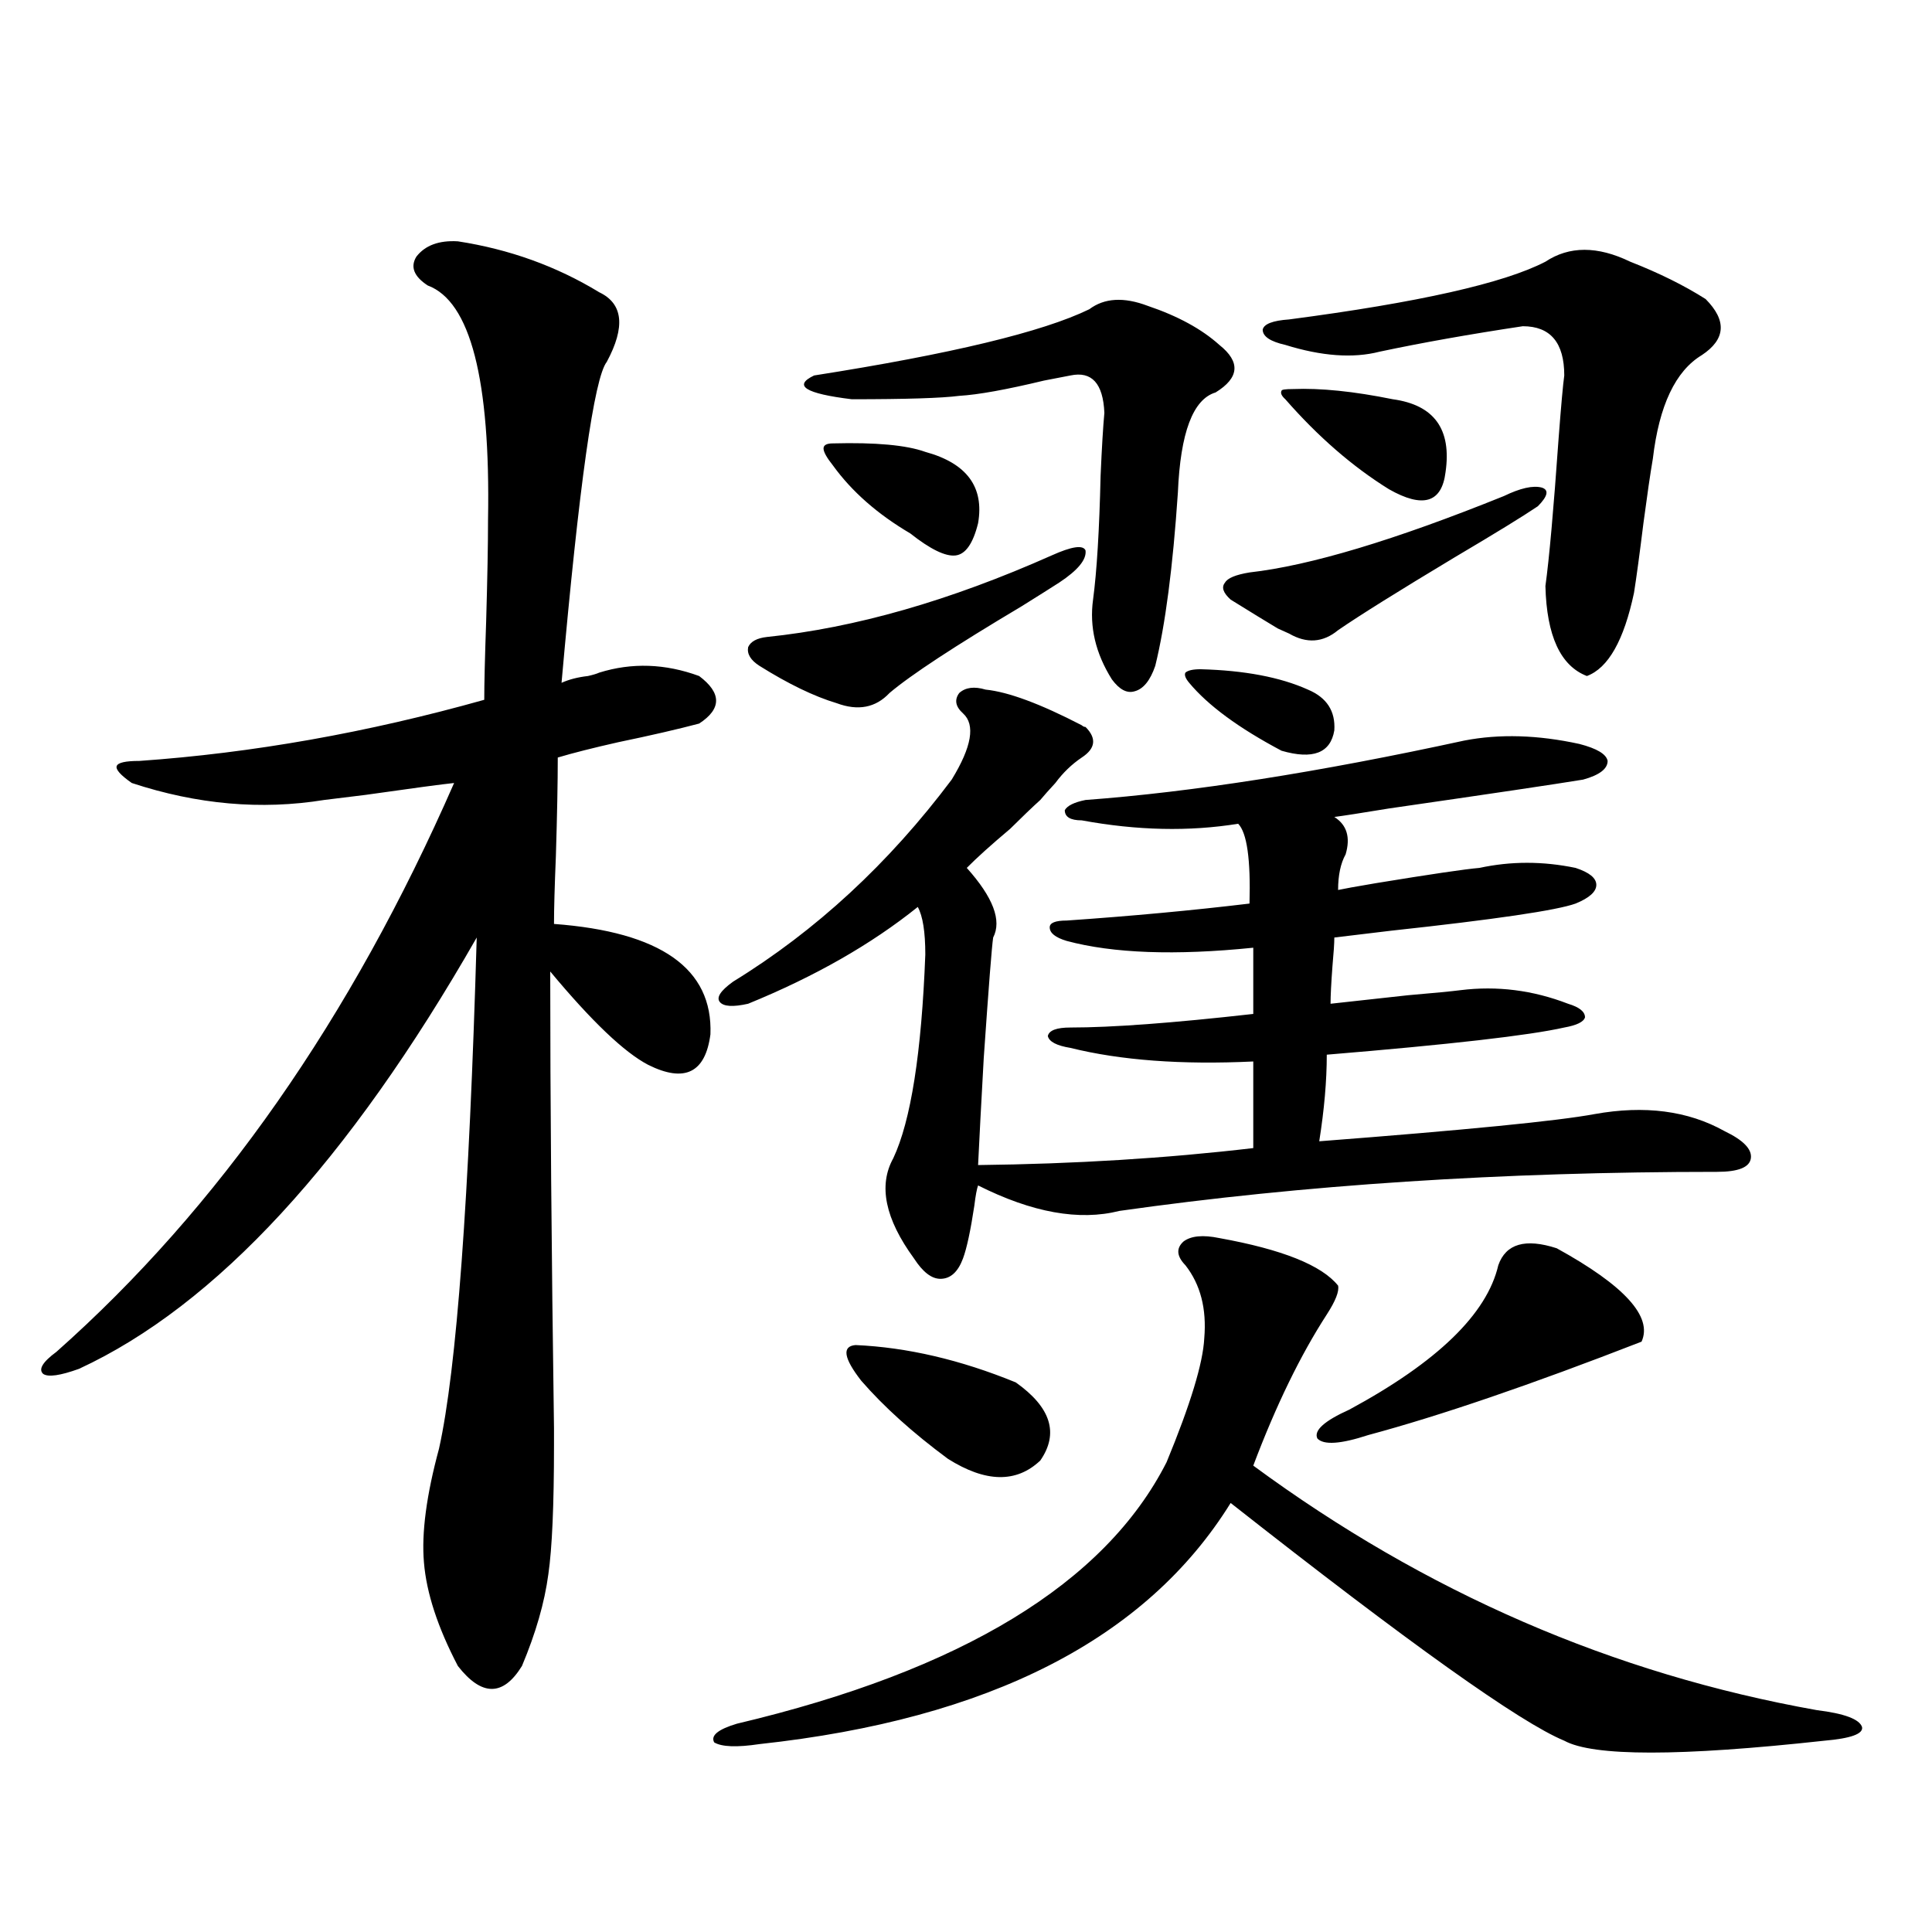
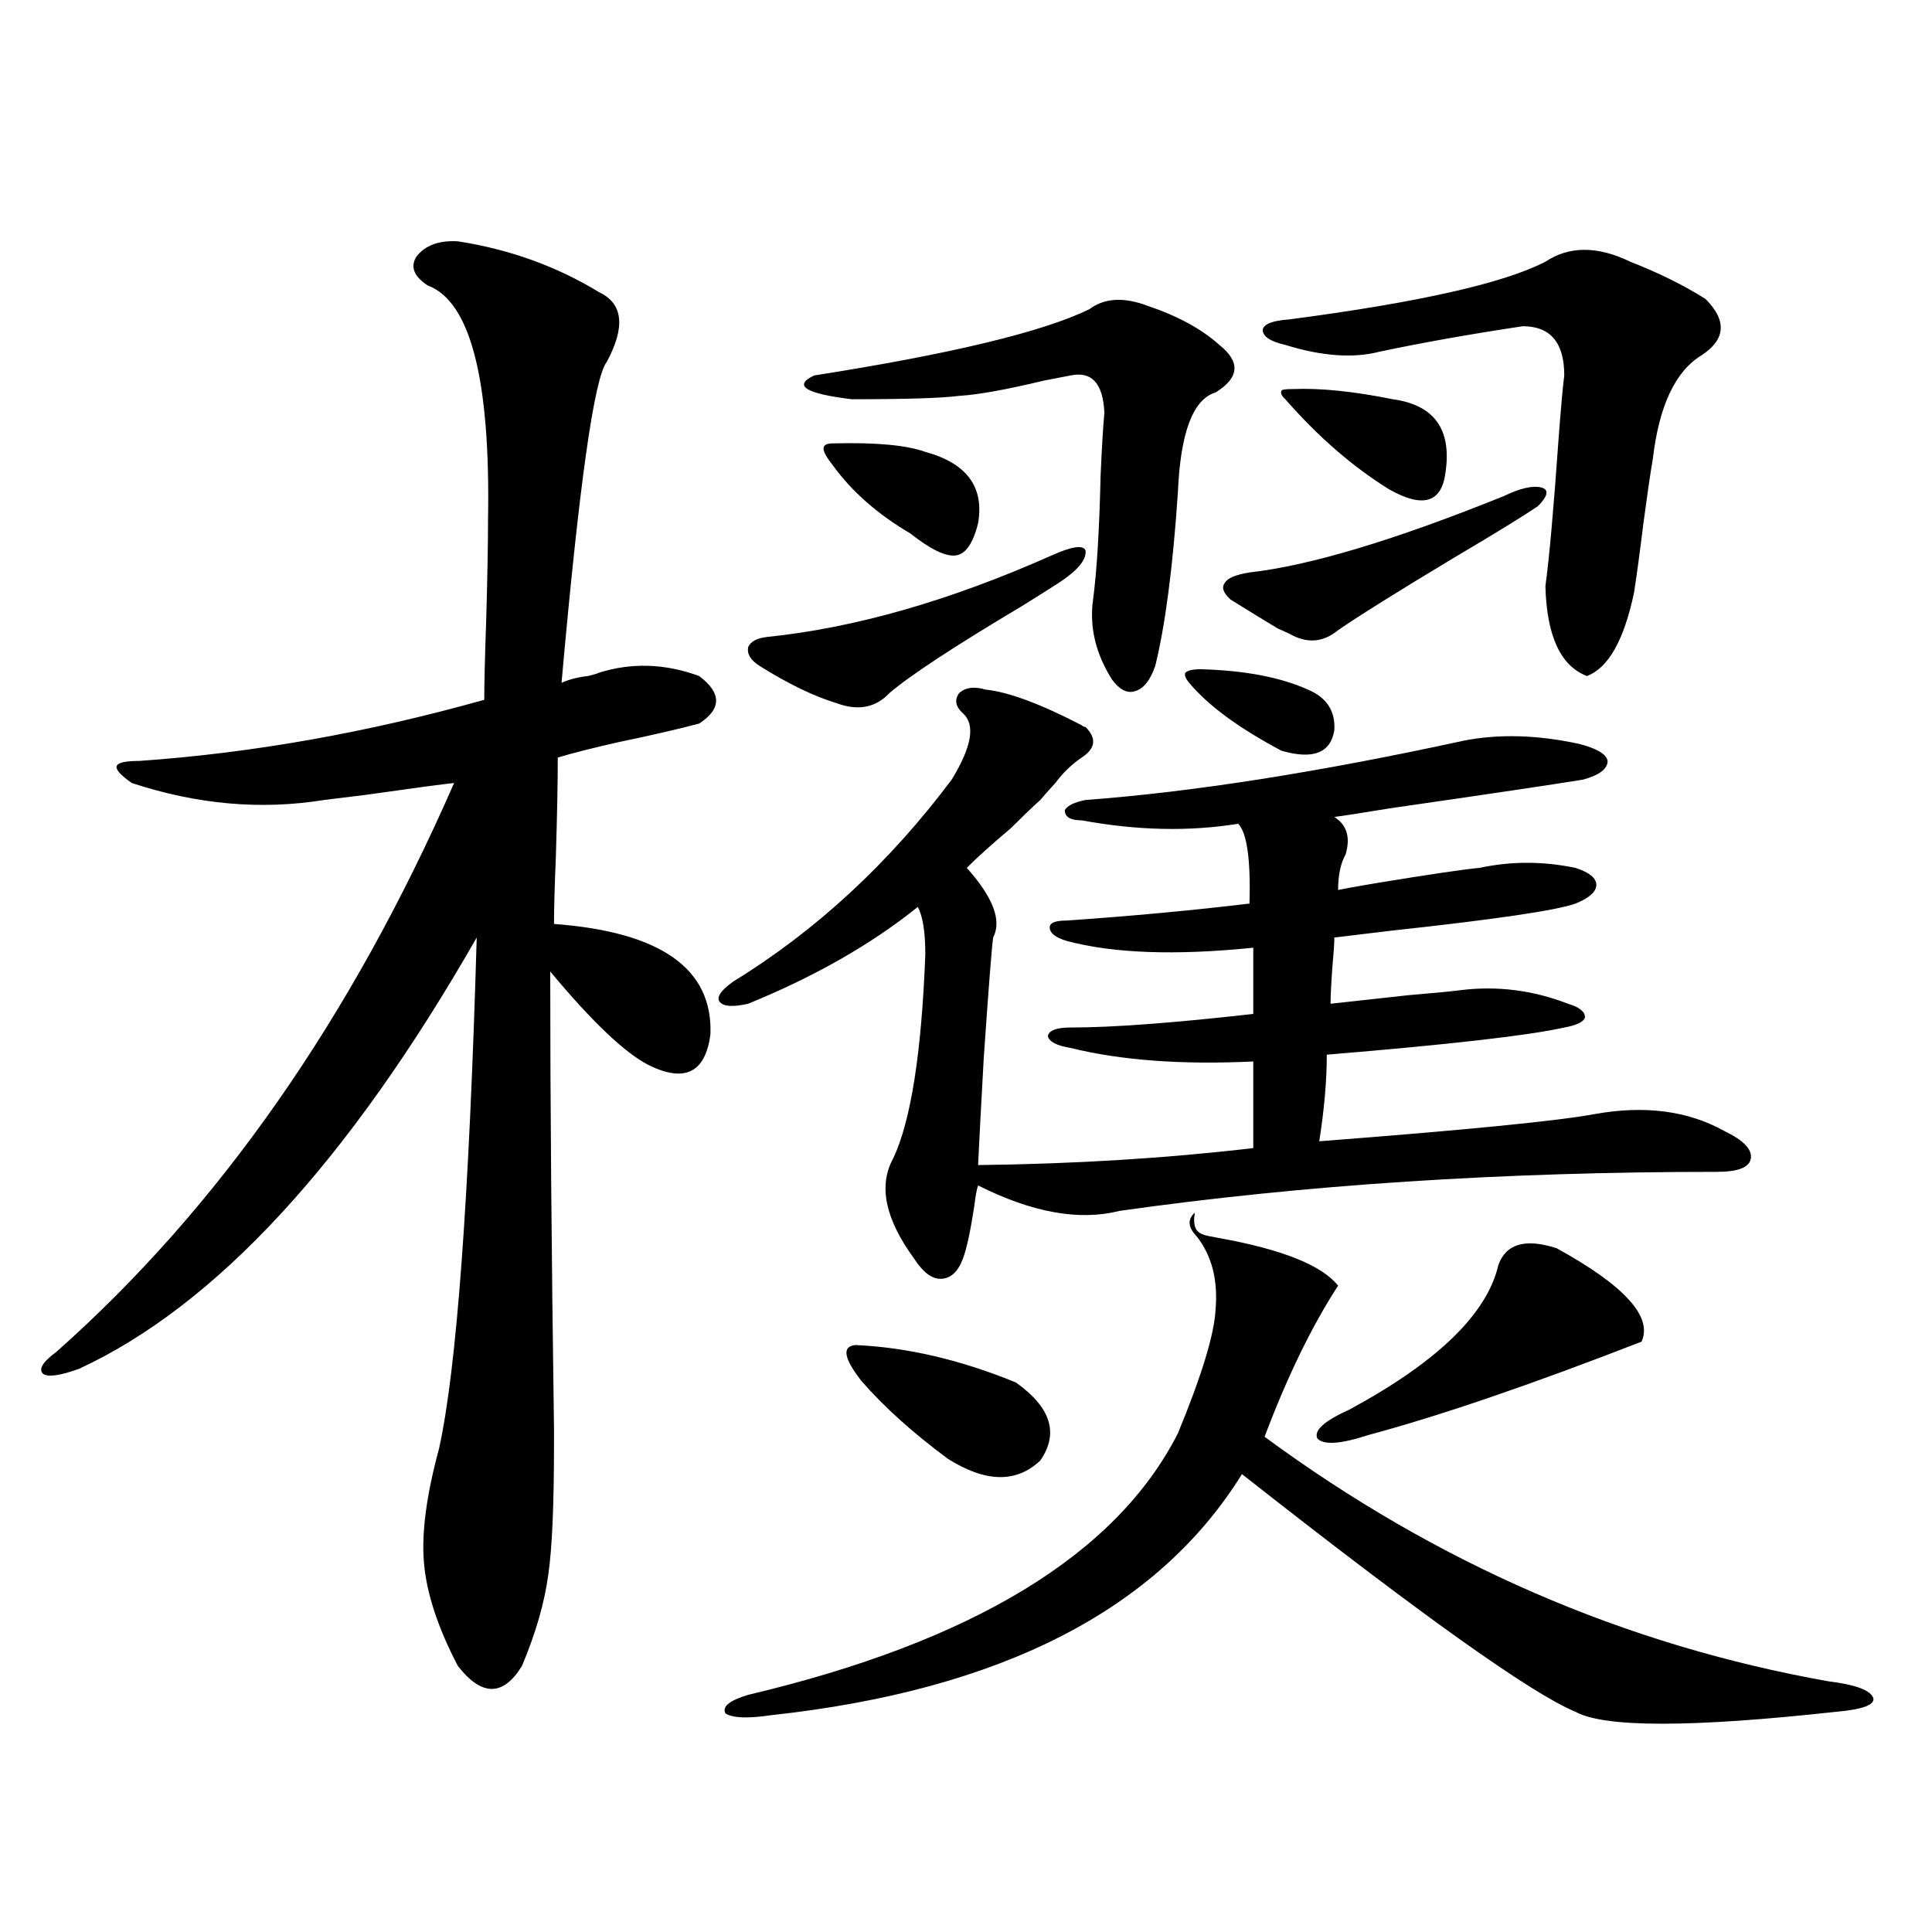
<svg xmlns="http://www.w3.org/2000/svg" version="1.1" id="图层_1" x="0px" y="0px" width="1000px" height="1000px" viewBox="0 0 1000 1000" enable-background="new 0 0 1000 1000" xml:space="preserve">
-   <path d="M236.994,124.91c26.661,4.106,51.051,12.896,73.169,26.367c12.348,5.864,13.658,17.88,3.902,36.035  c-6.509,8.212-14.313,63.583-23.414,166.113c3.902-1.758,8.445-2.925,13.658-3.516c2.592-0.577,4.543-1.167,5.854-1.758  c16.905-5.273,34.146-4.683,51.706,1.758c11.707,8.789,11.707,17.001,0,24.609c-11.066,2.938-25.045,6.152-41.95,9.668  c-13.018,2.938-23.414,5.575-31.219,7.91c0,12.896-0.335,29.883-0.976,50.977c-0.655,15.82-0.976,27.548-0.976,35.156  c55.273,4.106,82.27,23.153,80.974,57.129c-2.606,19.927-13.338,25.2-32.194,15.82c-12.362-6.44-29.268-22.55-50.73-48.34  c0,65.63,0.641,144.442,1.951,236.426c0,5.273,0,8.212,0,8.789c0,31.063-0.976,53.325-2.927,66.797  c-1.951,14.64-6.509,30.46-13.658,47.461c-9.756,15.82-20.822,15.82-33.17,0c-10.411-19.927-16.265-37.793-17.561-53.613  c-1.311-15.229,1.296-34.854,7.805-58.887c9.101-41.007,15.609-129.199,19.512-264.551  C180.41,601.277,111.784,675.696,40.901,708.504c-9.756,3.516-15.944,4.395-18.536,2.637c-2.606-2.335-0.335-6.152,6.829-11.426  c83.9-74.405,152.512-172.554,205.849-294.434c-5.854,0.591-21.143,2.637-45.853,6.152c-9.756,1.181-16.92,2.06-21.463,2.637  c-32.529,5.273-65.699,2.349-99.51-8.789c-5.854-4.093-8.46-7.031-7.805-8.789c0.641-1.758,4.543-2.637,11.707-2.637  c58.535-4.093,118.046-14.64,178.532-31.641c0-8.198,0.32-21.671,0.976-40.43c0.641-22.261,0.976-39.839,0.976-52.734  c1.296-72.647-9.115-113.077-31.219-121.289c-7.164-4.683-9.115-9.668-5.854-14.941C220.074,126.97,227.238,124.333,236.994,124.91z   M631.131,640.828c32.515,5.864,53.002,14.063,61.462,24.609c0.641,2.938-1.311,7.91-5.854,14.941  c-13.658,21.094-26.341,47.173-38.048,78.223c89.099,65.616,186.337,107.804,291.7,126.563c14.299,1.758,22.104,4.683,23.414,8.789  c0.641,3.516-5.854,5.851-19.512,7.031c-74.8,8.198-119.677,8.198-134.631,0c-22.773-9.38-80.333-50.399-172.679-123.047  c-43.581,70.313-124.875,111.909-243.896,124.805c-11.707,1.758-19.512,1.456-23.414-0.879c-1.951-3.516,1.951-6.743,11.707-9.668  c116.415-27.548,190.56-72.647,222.434-135.352c12.348-29.883,18.856-51.265,19.512-64.16c1.296-15.229-1.951-27.823-9.756-37.793  c-4.558-4.683-4.878-8.789-0.976-12.305C616.497,639.661,622.671,639.07,631.131,640.828z M510.158,356.941  c11.707,1.181,28.292,7.333,49.755,18.457c0.641,0.591,1.296,0.879,1.951,0.879c5.854,5.864,5.198,11.138-1.951,15.82  c-5.213,3.516-9.756,7.91-13.658,13.184c-3.262,3.516-5.854,6.454-7.805,8.789c-3.902,3.516-9.115,8.501-15.609,14.941  c-9.756,8.212-17.24,14.941-22.438,20.215c13.658,15.243,18.201,27.246,13.658,36.035c-0.655,4.106-2.286,24.911-4.878,62.402  c-1.311,23.442-2.286,41.899-2.927,55.371c50.075-0.577,97.559-3.516,142.436-8.789v-44.824  c-37.072,1.758-68.626-0.577-94.632-7.031c-7.164-1.167-11.066-3.214-11.707-6.152c0.641-2.925,4.543-4.395,11.707-4.395  c21.463,0,53.002-2.335,94.632-7.031v-34.277c-40.334,4.106-72.528,2.938-96.583-3.516c-5.854-1.758-8.78-4.093-8.78-7.031  c0-2.335,2.927-3.516,8.78-3.516c33.811-2.335,65.364-5.273,94.632-8.789c0.641-22.852-1.311-36.612-5.854-41.309  c-25.365,4.106-52.361,3.516-80.974-1.758c-5.854,0-8.78-1.758-8.78-5.273c1.296-2.335,4.878-4.093,10.731-5.273  c55.273-4.093,120.638-14.351,196.093-30.762c18.201-3.516,38.048-2.925,59.511,1.758c9.101,2.349,13.979,5.273,14.634,8.789  c0,4.106-4.237,7.333-12.683,9.668c-14.313,2.349-47.804,7.333-100.485,14.941c-14.313,2.349-23.749,3.817-28.292,4.395  c6.494,4.106,8.445,10.547,5.854,19.336c-2.606,4.696-3.902,10.849-3.902,18.457c2.592-0.577,9.101-1.758,19.512-3.516  c28.612-4.683,46.493-7.319,53.657-7.91c16.25-3.516,32.835-3.516,49.755,0c7.149,2.349,10.731,5.273,10.731,8.789  s-3.582,6.743-10.731,9.668c-9.756,3.516-41.63,8.212-95.607,14.063c-14.969,1.758-24.725,2.938-29.268,3.516  c0,2.938-0.335,7.91-0.976,14.941c-0.655,8.789-0.976,15.243-0.976,19.336c5.198-0.577,18.536-2.046,39.999-4.395  c13.658-1.167,22.759-2.046,27.316-2.637c18.856-2.335,37.393,0,55.608,7.031c5.854,1.758,8.78,4.106,8.78,7.031  c-0.655,2.349-4.237,4.106-10.731,5.273c-18.216,4.106-59.19,8.789-122.924,14.063c0,13.485-1.311,28.427-3.902,44.824  c76.096-5.851,123.564-10.547,142.436-14.063c26.006-4.683,48.444-1.758,67.315,8.789c9.756,4.696,14.299,9.38,13.658,14.063  c-0.655,4.696-6.509,7.031-17.561,7.031c-111.217,0-214.309,6.743-309.261,20.215c-20.822,5.273-45.212,0.879-73.169-13.184  c-0.655,1.758-1.311,5.273-1.951,10.547c-1.951,12.896-3.902,21.973-5.854,27.246c-2.606,7.031-6.509,10.547-11.707,10.547  c-4.558,0-9.115-3.516-13.658-10.547c-14.969-20.503-18.536-37.793-10.731-51.855c9.101-19.336,14.634-54.492,16.585-105.469  c0-11.714-1.311-19.913-3.902-24.609c-24.069,19.336-53.337,36.035-87.803,50.098c-7.805,1.758-12.683,1.47-14.634-0.879  c-1.951-2.335,0.32-5.851,6.829-10.547c42.926-26.367,80.639-61.222,113.168-104.59c10.396-16.987,12.348-28.413,5.854-34.277  c-3.902-3.516-4.558-7.031-1.951-10.547C499.747,355.774,504.305,355.184,510.158,356.941z M460.403,358.699  c-7.164,7.622-16.265,9.38-27.316,5.273c-11.707-3.516-25.045-9.956-39.999-19.336c-4.558-2.925-6.509-6.152-5.854-9.668  c1.296-2.925,4.543-4.683,9.756-5.273c45.518-4.683,94.632-18.745,147.313-42.188c10.396-4.683,16.25-5.562,17.561-2.637  c0.641,4.696-3.902,10.259-13.658,16.699c-4.558,2.938-11.066,7.031-19.512,12.305C494.214,334.392,471.455,349.333,460.403,358.699  z M563.815,160.066c7.805-5.851,17.881-6.44,30.243-1.758c15.609,5.273,27.957,12.017,37.072,20.215  c11.052,8.789,10.396,17.001-1.951,24.609c-11.707,3.516-18.216,20.806-19.512,51.855c-2.606,38.672-6.509,68.555-11.707,89.648  c-2.606,7.622-6.188,12.017-10.731,13.184c-3.902,1.181-7.805-0.879-11.707-6.152c-8.46-13.472-11.707-27.246-9.756-41.309  c1.951-14.64,3.247-36.035,3.902-64.16c0.641-14.64,1.296-25.488,1.951-32.52c-0.655-15.229-6.509-21.671-17.561-19.336  c-3.262,0.591-7.805,1.47-13.658,2.637c-19.512,4.696-34.146,7.333-43.901,7.91c-9.115,1.181-27.651,1.758-55.608,1.758  c-24.069-2.925-30.578-7.031-19.512-12.305C492.263,183.22,539.746,171.794,563.815,160.066z M431.136,240.926  c-3.262-4.093-4.878-7.031-4.878-8.789s1.616-2.637,4.878-2.637c22.104-0.577,38.048,0.879,47.804,4.395  c21.463,5.864,30.563,18.169,27.316,36.914c-2.606,10.547-6.509,16.122-11.707,16.699c-5.213,0.591-13.018-3.214-23.414-11.426  C454.215,266.126,440.892,254.411,431.136,240.926z M442.843,696.199c26.661,1.181,54.298,7.622,82.925,19.336  c18.201,12.896,22.438,26.367,12.683,40.43c-12.362,11.728-28.292,11.426-47.804-0.879c-18.216-13.472-33.17-26.944-44.877-40.43  C436.654,702.942,435.679,696.79,442.843,696.199z M621.375,346.395c22.759,0.591,41.295,4.106,55.608,10.547  c9.756,4.106,14.299,11.138,13.658,21.094c-1.951,11.728-11.066,15.243-27.316,10.547c-22.118-11.714-38.048-23.429-47.804-35.156  c-1.951-2.335-2.606-4.093-1.951-5.273C614.866,346.985,617.473,346.395,621.375,346.395z M692.593,326.18  c-7.805,6.454-16.265,7.031-25.365,1.758c-1.311-0.577-3.262-1.456-5.854-2.637c-5.854-3.516-13.993-8.487-24.39-14.941  c-3.902-3.516-4.878-6.44-2.927-8.789c1.296-2.335,5.519-4.093,12.683-5.273c31.219-3.516,75.12-16.699,131.704-39.551  c8.445-4.093,14.954-5.562,19.512-4.395c3.902,1.181,3.247,4.395-1.951,9.668c-7.805,5.273-22.118,14.063-42.926,26.367  C723.812,305.965,703.645,318.571,692.593,326.18z M799.907,135.457c12.348-8.198,26.981-8.198,43.901,0  c14.954,5.864,27.957,12.305,39.023,19.336c11.052,11.138,10.396,20.806-1.951,29.004c-13.658,8.212-22.118,26.079-25.365,53.613  c-1.311,7.622-2.927,18.759-4.878,33.398c-1.951,15.82-3.582,27.837-4.878,36.035c-5.213,24.609-13.338,38.974-24.39,43.066  c-13.658-5.273-20.822-20.792-21.463-46.582c1.951-14.063,4.223-39.551,6.829-76.465c1.296-16.987,2.271-27.823,2.927-32.52  c0-16.987-7.164-25.488-21.463-25.488c-27.316,4.106-52.041,8.501-74.145,13.184c-13.658,3.516-29.923,2.349-48.779-3.516  c-7.805-1.758-11.707-4.395-11.707-7.91c0.641-2.925,5.198-4.683,13.658-5.273C734.208,156.551,778.444,146.595,799.907,135.457z   M665.276,206.648c-1.951-1.758-2.606-3.214-1.951-4.395c0-0.577,1.951-0.879,5.854-0.879c14.299-0.577,31.539,1.181,51.706,5.273  c21.463,2.938,30.563,15.532,27.316,37.793c-1.951,15.82-11.707,18.759-29.268,8.789  C700.063,241.517,682.182,225.984,665.276,206.648z M805.761,646.102c35.121,19.336,49.755,35.458,43.901,48.34  c-57.239,22.274-104.388,38.384-141.46,48.34c-14.313,4.696-23.094,5.273-26.341,1.758c-1.951-4.093,3.567-9.077,16.585-14.941  c45.518-24.609,71.218-49.507,77.071-74.707C779.42,643.767,789.496,640.828,805.761,646.102z" />
+   <path d="M236.994,124.91c26.661,4.106,51.051,12.896,73.169,26.367c12.348,5.864,13.658,17.88,3.902,36.035  c-6.509,8.212-14.313,63.583-23.414,166.113c3.902-1.758,8.445-2.925,13.658-3.516c2.592-0.577,4.543-1.167,5.854-1.758  c16.905-5.273,34.146-4.683,51.706,1.758c11.707,8.789,11.707,17.001,0,24.609c-11.066,2.938-25.045,6.152-41.95,9.668  c-13.018,2.938-23.414,5.575-31.219,7.91c0,12.896-0.335,29.883-0.976,50.977c-0.655,15.82-0.976,27.548-0.976,35.156  c55.273,4.106,82.27,23.153,80.974,57.129c-2.606,19.927-13.338,25.2-32.194,15.82c-12.362-6.44-29.268-22.55-50.73-48.34  c0,65.63,0.641,144.442,1.951,236.426c0,5.273,0,8.212,0,8.789c0,31.063-0.976,53.325-2.927,66.797  c-1.951,14.64-6.509,30.46-13.658,47.461c-9.756,15.82-20.822,15.82-33.17,0c-10.411-19.927-16.265-37.793-17.561-53.613  c-1.311-15.229,1.296-34.854,7.805-58.887c9.101-41.007,15.609-129.199,19.512-264.551  C180.41,601.277,111.784,675.696,40.901,708.504c-9.756,3.516-15.944,4.395-18.536,2.637c-2.606-2.335-0.335-6.152,6.829-11.426  c83.9-74.405,152.512-172.554,205.849-294.434c-5.854,0.591-21.143,2.637-45.853,6.152c-9.756,1.181-16.92,2.06-21.463,2.637  c-32.529,5.273-65.699,2.349-99.51-8.789c-5.854-4.093-8.46-7.031-7.805-8.789c0.641-1.758,4.543-2.637,11.707-2.637  c58.535-4.093,118.046-14.64,178.532-31.641c0-8.198,0.32-21.671,0.976-40.43c0.641-22.261,0.976-39.839,0.976-52.734  c1.296-72.647-9.115-113.077-31.219-121.289c-7.164-4.683-9.115-9.668-5.854-14.941C220.074,126.97,227.238,124.333,236.994,124.91z   M631.131,640.828c32.515,5.864,53.002,14.063,61.462,24.609c-13.658,21.094-26.341,47.173-38.048,78.223c89.099,65.616,186.337,107.804,291.7,126.563c14.299,1.758,22.104,4.683,23.414,8.789  c0.641,3.516-5.854,5.851-19.512,7.031c-74.8,8.198-119.677,8.198-134.631,0c-22.773-9.38-80.333-50.399-172.679-123.047  c-43.581,70.313-124.875,111.909-243.896,124.805c-11.707,1.758-19.512,1.456-23.414-0.879c-1.951-3.516,1.951-6.743,11.707-9.668  c116.415-27.548,190.56-72.647,222.434-135.352c12.348-29.883,18.856-51.265,19.512-64.16c1.296-15.229-1.951-27.823-9.756-37.793  c-4.558-4.683-4.878-8.789-0.976-12.305C616.497,639.661,622.671,639.07,631.131,640.828z M510.158,356.941  c11.707,1.181,28.292,7.333,49.755,18.457c0.641,0.591,1.296,0.879,1.951,0.879c5.854,5.864,5.198,11.138-1.951,15.82  c-5.213,3.516-9.756,7.91-13.658,13.184c-3.262,3.516-5.854,6.454-7.805,8.789c-3.902,3.516-9.115,8.501-15.609,14.941  c-9.756,8.212-17.24,14.941-22.438,20.215c13.658,15.243,18.201,27.246,13.658,36.035c-0.655,4.106-2.286,24.911-4.878,62.402  c-1.311,23.442-2.286,41.899-2.927,55.371c50.075-0.577,97.559-3.516,142.436-8.789v-44.824  c-37.072,1.758-68.626-0.577-94.632-7.031c-7.164-1.167-11.066-3.214-11.707-6.152c0.641-2.925,4.543-4.395,11.707-4.395  c21.463,0,53.002-2.335,94.632-7.031v-34.277c-40.334,4.106-72.528,2.938-96.583-3.516c-5.854-1.758-8.78-4.093-8.78-7.031  c0-2.335,2.927-3.516,8.78-3.516c33.811-2.335,65.364-5.273,94.632-8.789c0.641-22.852-1.311-36.612-5.854-41.309  c-25.365,4.106-52.361,3.516-80.974-1.758c-5.854,0-8.78-1.758-8.78-5.273c1.296-2.335,4.878-4.093,10.731-5.273  c55.273-4.093,120.638-14.351,196.093-30.762c18.201-3.516,38.048-2.925,59.511,1.758c9.101,2.349,13.979,5.273,14.634,8.789  c0,4.106-4.237,7.333-12.683,9.668c-14.313,2.349-47.804,7.333-100.485,14.941c-14.313,2.349-23.749,3.817-28.292,4.395  c6.494,4.106,8.445,10.547,5.854,19.336c-2.606,4.696-3.902,10.849-3.902,18.457c2.592-0.577,9.101-1.758,19.512-3.516  c28.612-4.683,46.493-7.319,53.657-7.91c16.25-3.516,32.835-3.516,49.755,0c7.149,2.349,10.731,5.273,10.731,8.789  s-3.582,6.743-10.731,9.668c-9.756,3.516-41.63,8.212-95.607,14.063c-14.969,1.758-24.725,2.938-29.268,3.516  c0,2.938-0.335,7.91-0.976,14.941c-0.655,8.789-0.976,15.243-0.976,19.336c5.198-0.577,18.536-2.046,39.999-4.395  c13.658-1.167,22.759-2.046,27.316-2.637c18.856-2.335,37.393,0,55.608,7.031c5.854,1.758,8.78,4.106,8.78,7.031  c-0.655,2.349-4.237,4.106-10.731,5.273c-18.216,4.106-59.19,8.789-122.924,14.063c0,13.485-1.311,28.427-3.902,44.824  c76.096-5.851,123.564-10.547,142.436-14.063c26.006-4.683,48.444-1.758,67.315,8.789c9.756,4.696,14.299,9.38,13.658,14.063  c-0.655,4.696-6.509,7.031-17.561,7.031c-111.217,0-214.309,6.743-309.261,20.215c-20.822,5.273-45.212,0.879-73.169-13.184  c-0.655,1.758-1.311,5.273-1.951,10.547c-1.951,12.896-3.902,21.973-5.854,27.246c-2.606,7.031-6.509,10.547-11.707,10.547  c-4.558,0-9.115-3.516-13.658-10.547c-14.969-20.503-18.536-37.793-10.731-51.855c9.101-19.336,14.634-54.492,16.585-105.469  c0-11.714-1.311-19.913-3.902-24.609c-24.069,19.336-53.337,36.035-87.803,50.098c-7.805,1.758-12.683,1.47-14.634-0.879  c-1.951-2.335,0.32-5.851,6.829-10.547c42.926-26.367,80.639-61.222,113.168-104.59c10.396-16.987,12.348-28.413,5.854-34.277  c-3.902-3.516-4.558-7.031-1.951-10.547C499.747,355.774,504.305,355.184,510.158,356.941z M460.403,358.699  c-7.164,7.622-16.265,9.38-27.316,5.273c-11.707-3.516-25.045-9.956-39.999-19.336c-4.558-2.925-6.509-6.152-5.854-9.668  c1.296-2.925,4.543-4.683,9.756-5.273c45.518-4.683,94.632-18.745,147.313-42.188c10.396-4.683,16.25-5.562,17.561-2.637  c0.641,4.696-3.902,10.259-13.658,16.699c-4.558,2.938-11.066,7.031-19.512,12.305C494.214,334.392,471.455,349.333,460.403,358.699  z M563.815,160.066c7.805-5.851,17.881-6.44,30.243-1.758c15.609,5.273,27.957,12.017,37.072,20.215  c11.052,8.789,10.396,17.001-1.951,24.609c-11.707,3.516-18.216,20.806-19.512,51.855c-2.606,38.672-6.509,68.555-11.707,89.648  c-2.606,7.622-6.188,12.017-10.731,13.184c-3.902,1.181-7.805-0.879-11.707-6.152c-8.46-13.472-11.707-27.246-9.756-41.309  c1.951-14.64,3.247-36.035,3.902-64.16c0.641-14.64,1.296-25.488,1.951-32.52c-0.655-15.229-6.509-21.671-17.561-19.336  c-3.262,0.591-7.805,1.47-13.658,2.637c-19.512,4.696-34.146,7.333-43.901,7.91c-9.115,1.181-27.651,1.758-55.608,1.758  c-24.069-2.925-30.578-7.031-19.512-12.305C492.263,183.22,539.746,171.794,563.815,160.066z M431.136,240.926  c-3.262-4.093-4.878-7.031-4.878-8.789s1.616-2.637,4.878-2.637c22.104-0.577,38.048,0.879,47.804,4.395  c21.463,5.864,30.563,18.169,27.316,36.914c-2.606,10.547-6.509,16.122-11.707,16.699c-5.213,0.591-13.018-3.214-23.414-11.426  C454.215,266.126,440.892,254.411,431.136,240.926z M442.843,696.199c26.661,1.181,54.298,7.622,82.925,19.336  c18.201,12.896,22.438,26.367,12.683,40.43c-12.362,11.728-28.292,11.426-47.804-0.879c-18.216-13.472-33.17-26.944-44.877-40.43  C436.654,702.942,435.679,696.79,442.843,696.199z M621.375,346.395c22.759,0.591,41.295,4.106,55.608,10.547  c9.756,4.106,14.299,11.138,13.658,21.094c-1.951,11.728-11.066,15.243-27.316,10.547c-22.118-11.714-38.048-23.429-47.804-35.156  c-1.951-2.335-2.606-4.093-1.951-5.273C614.866,346.985,617.473,346.395,621.375,346.395z M692.593,326.18  c-7.805,6.454-16.265,7.031-25.365,1.758c-1.311-0.577-3.262-1.456-5.854-2.637c-5.854-3.516-13.993-8.487-24.39-14.941  c-3.902-3.516-4.878-6.44-2.927-8.789c1.296-2.335,5.519-4.093,12.683-5.273c31.219-3.516,75.12-16.699,131.704-39.551  c8.445-4.093,14.954-5.562,19.512-4.395c3.902,1.181,3.247,4.395-1.951,9.668c-7.805,5.273-22.118,14.063-42.926,26.367  C723.812,305.965,703.645,318.571,692.593,326.18z M799.907,135.457c12.348-8.198,26.981-8.198,43.901,0  c14.954,5.864,27.957,12.305,39.023,19.336c11.052,11.138,10.396,20.806-1.951,29.004c-13.658,8.212-22.118,26.079-25.365,53.613  c-1.311,7.622-2.927,18.759-4.878,33.398c-1.951,15.82-3.582,27.837-4.878,36.035c-5.213,24.609-13.338,38.974-24.39,43.066  c-13.658-5.273-20.822-20.792-21.463-46.582c1.951-14.063,4.223-39.551,6.829-76.465c1.296-16.987,2.271-27.823,2.927-32.52  c0-16.987-7.164-25.488-21.463-25.488c-27.316,4.106-52.041,8.501-74.145,13.184c-13.658,3.516-29.923,2.349-48.779-3.516  c-7.805-1.758-11.707-4.395-11.707-7.91c0.641-2.925,5.198-4.683,13.658-5.273C734.208,156.551,778.444,146.595,799.907,135.457z   M665.276,206.648c-1.951-1.758-2.606-3.214-1.951-4.395c0-0.577,1.951-0.879,5.854-0.879c14.299-0.577,31.539,1.181,51.706,5.273  c21.463,2.938,30.563,15.532,27.316,37.793c-1.951,15.82-11.707,18.759-29.268,8.789  C700.063,241.517,682.182,225.984,665.276,206.648z M805.761,646.102c35.121,19.336,49.755,35.458,43.901,48.34  c-57.239,22.274-104.388,38.384-141.46,48.34c-14.313,4.696-23.094,5.273-26.341,1.758c-1.951-4.093,3.567-9.077,16.585-14.941  c45.518-24.609,71.218-49.507,77.071-74.707C779.42,643.767,789.496,640.828,805.761,646.102z" />
</svg>